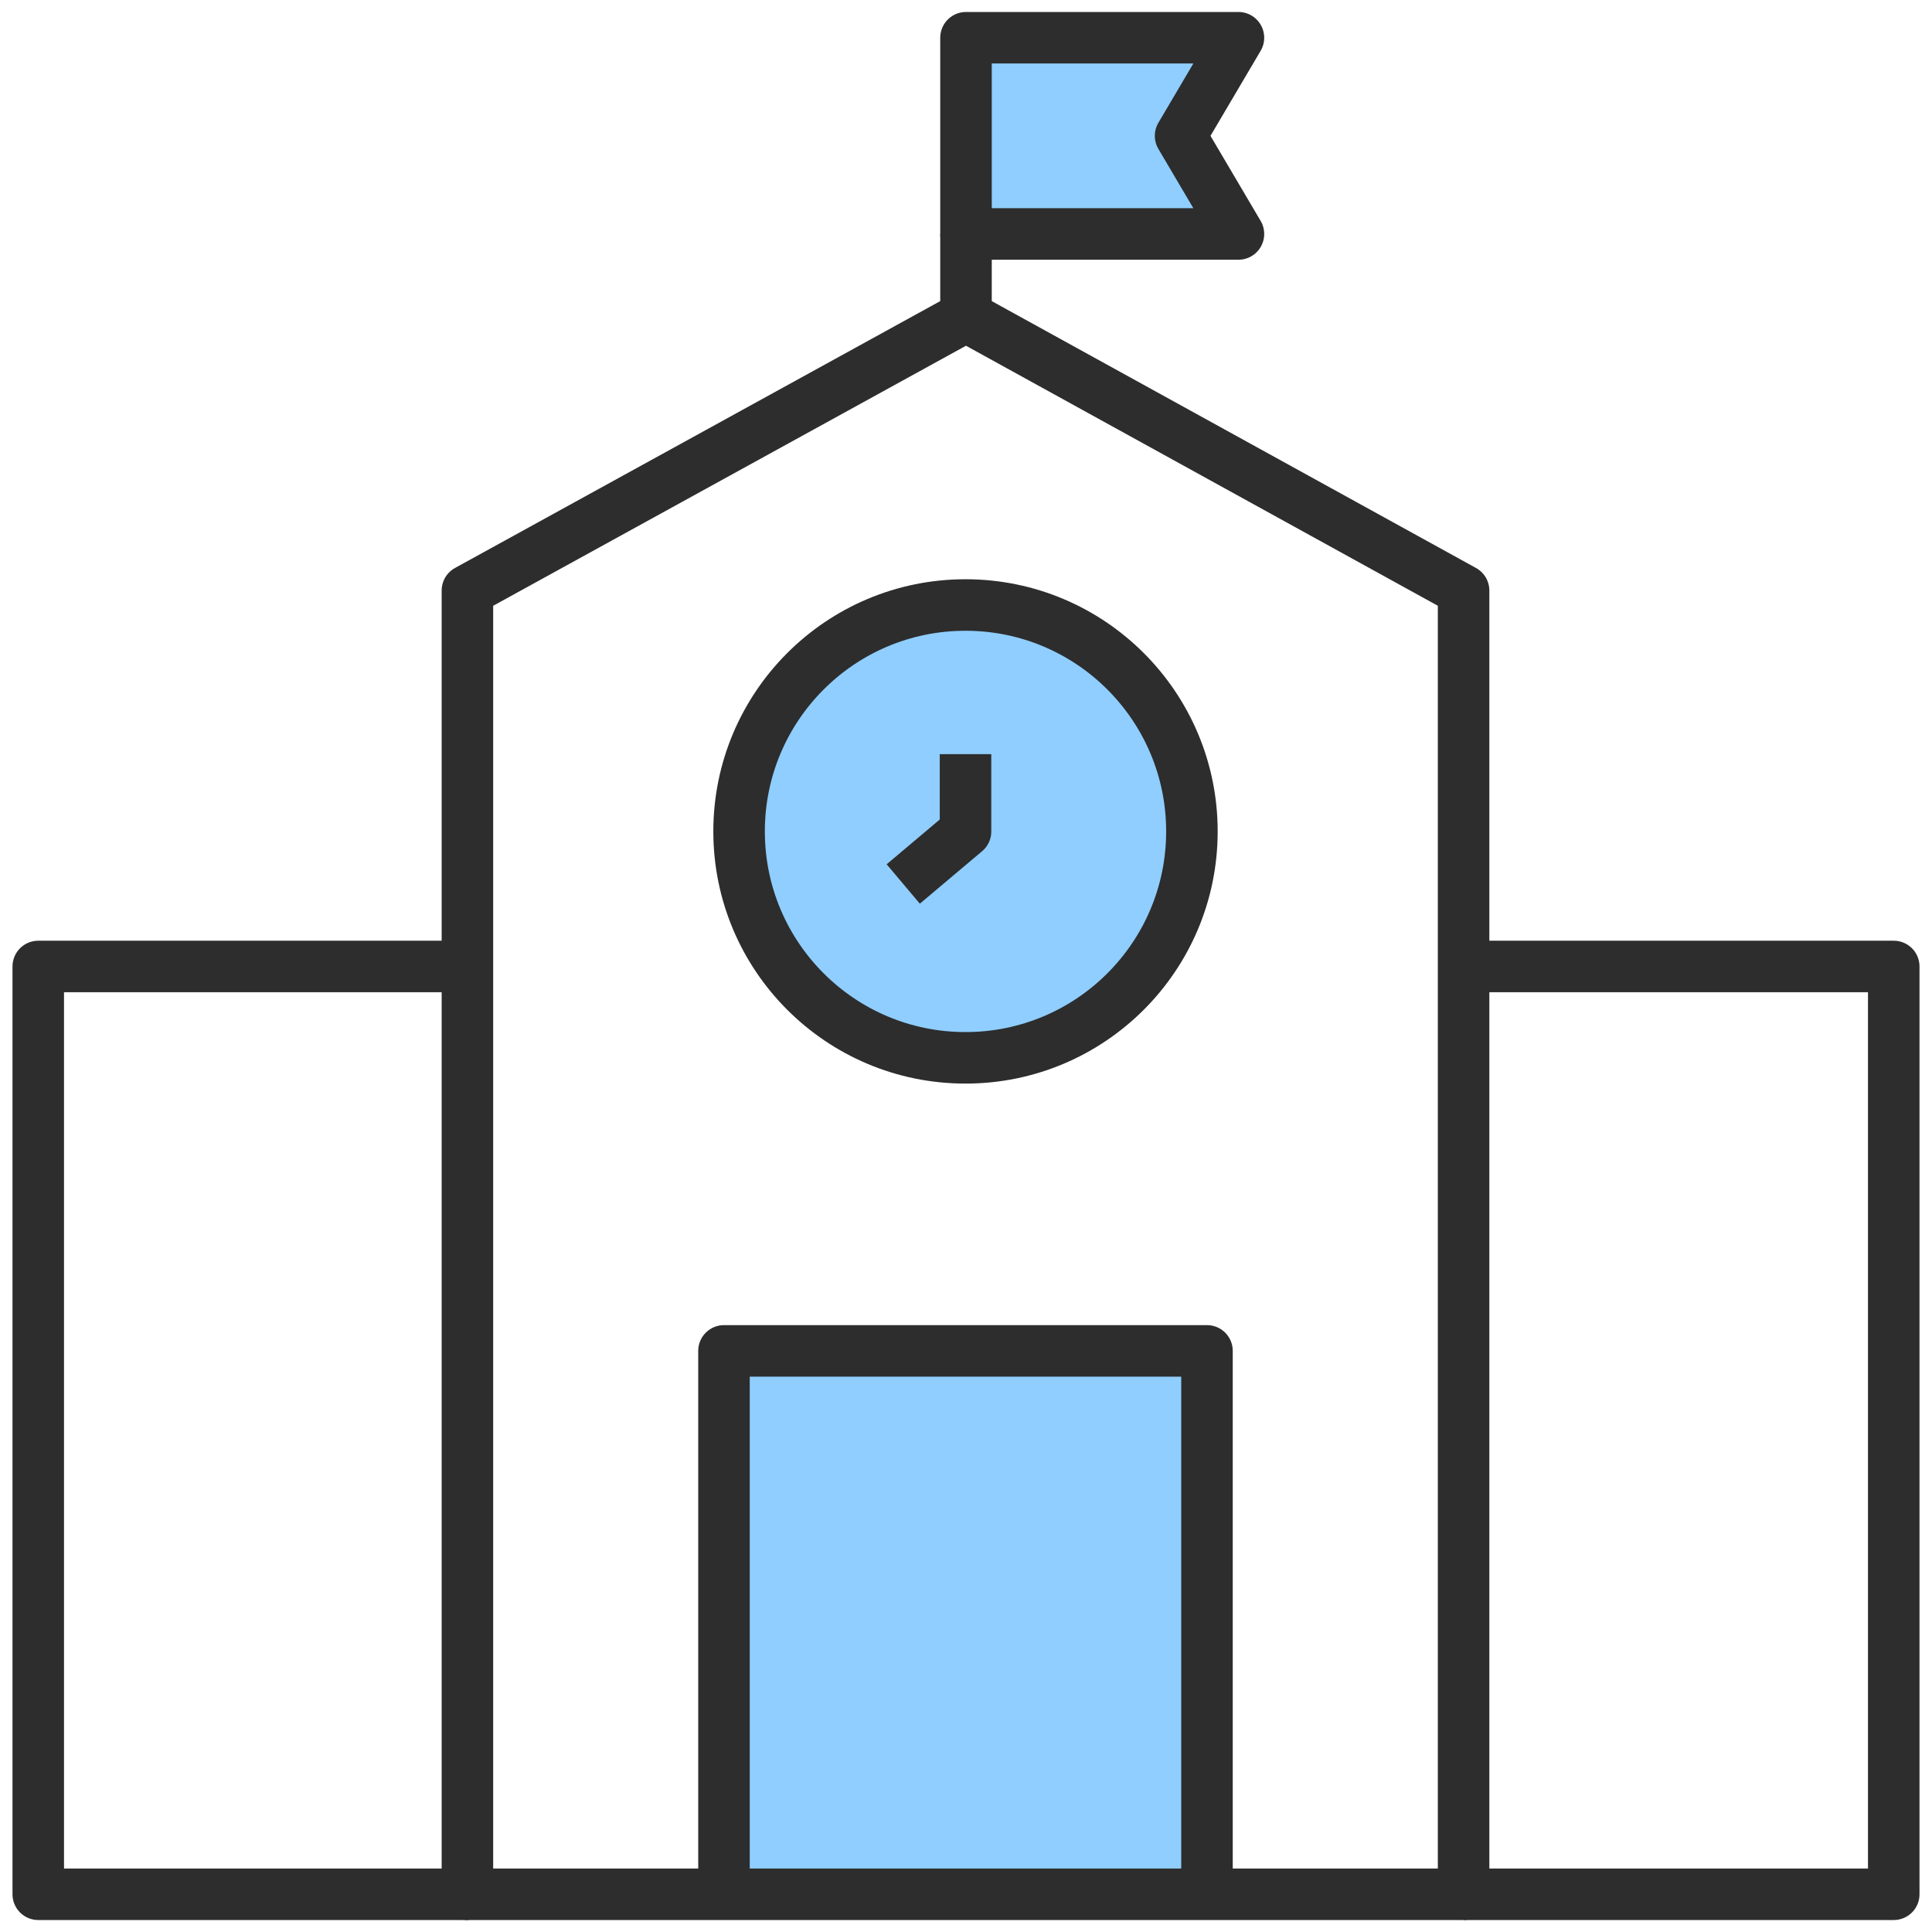
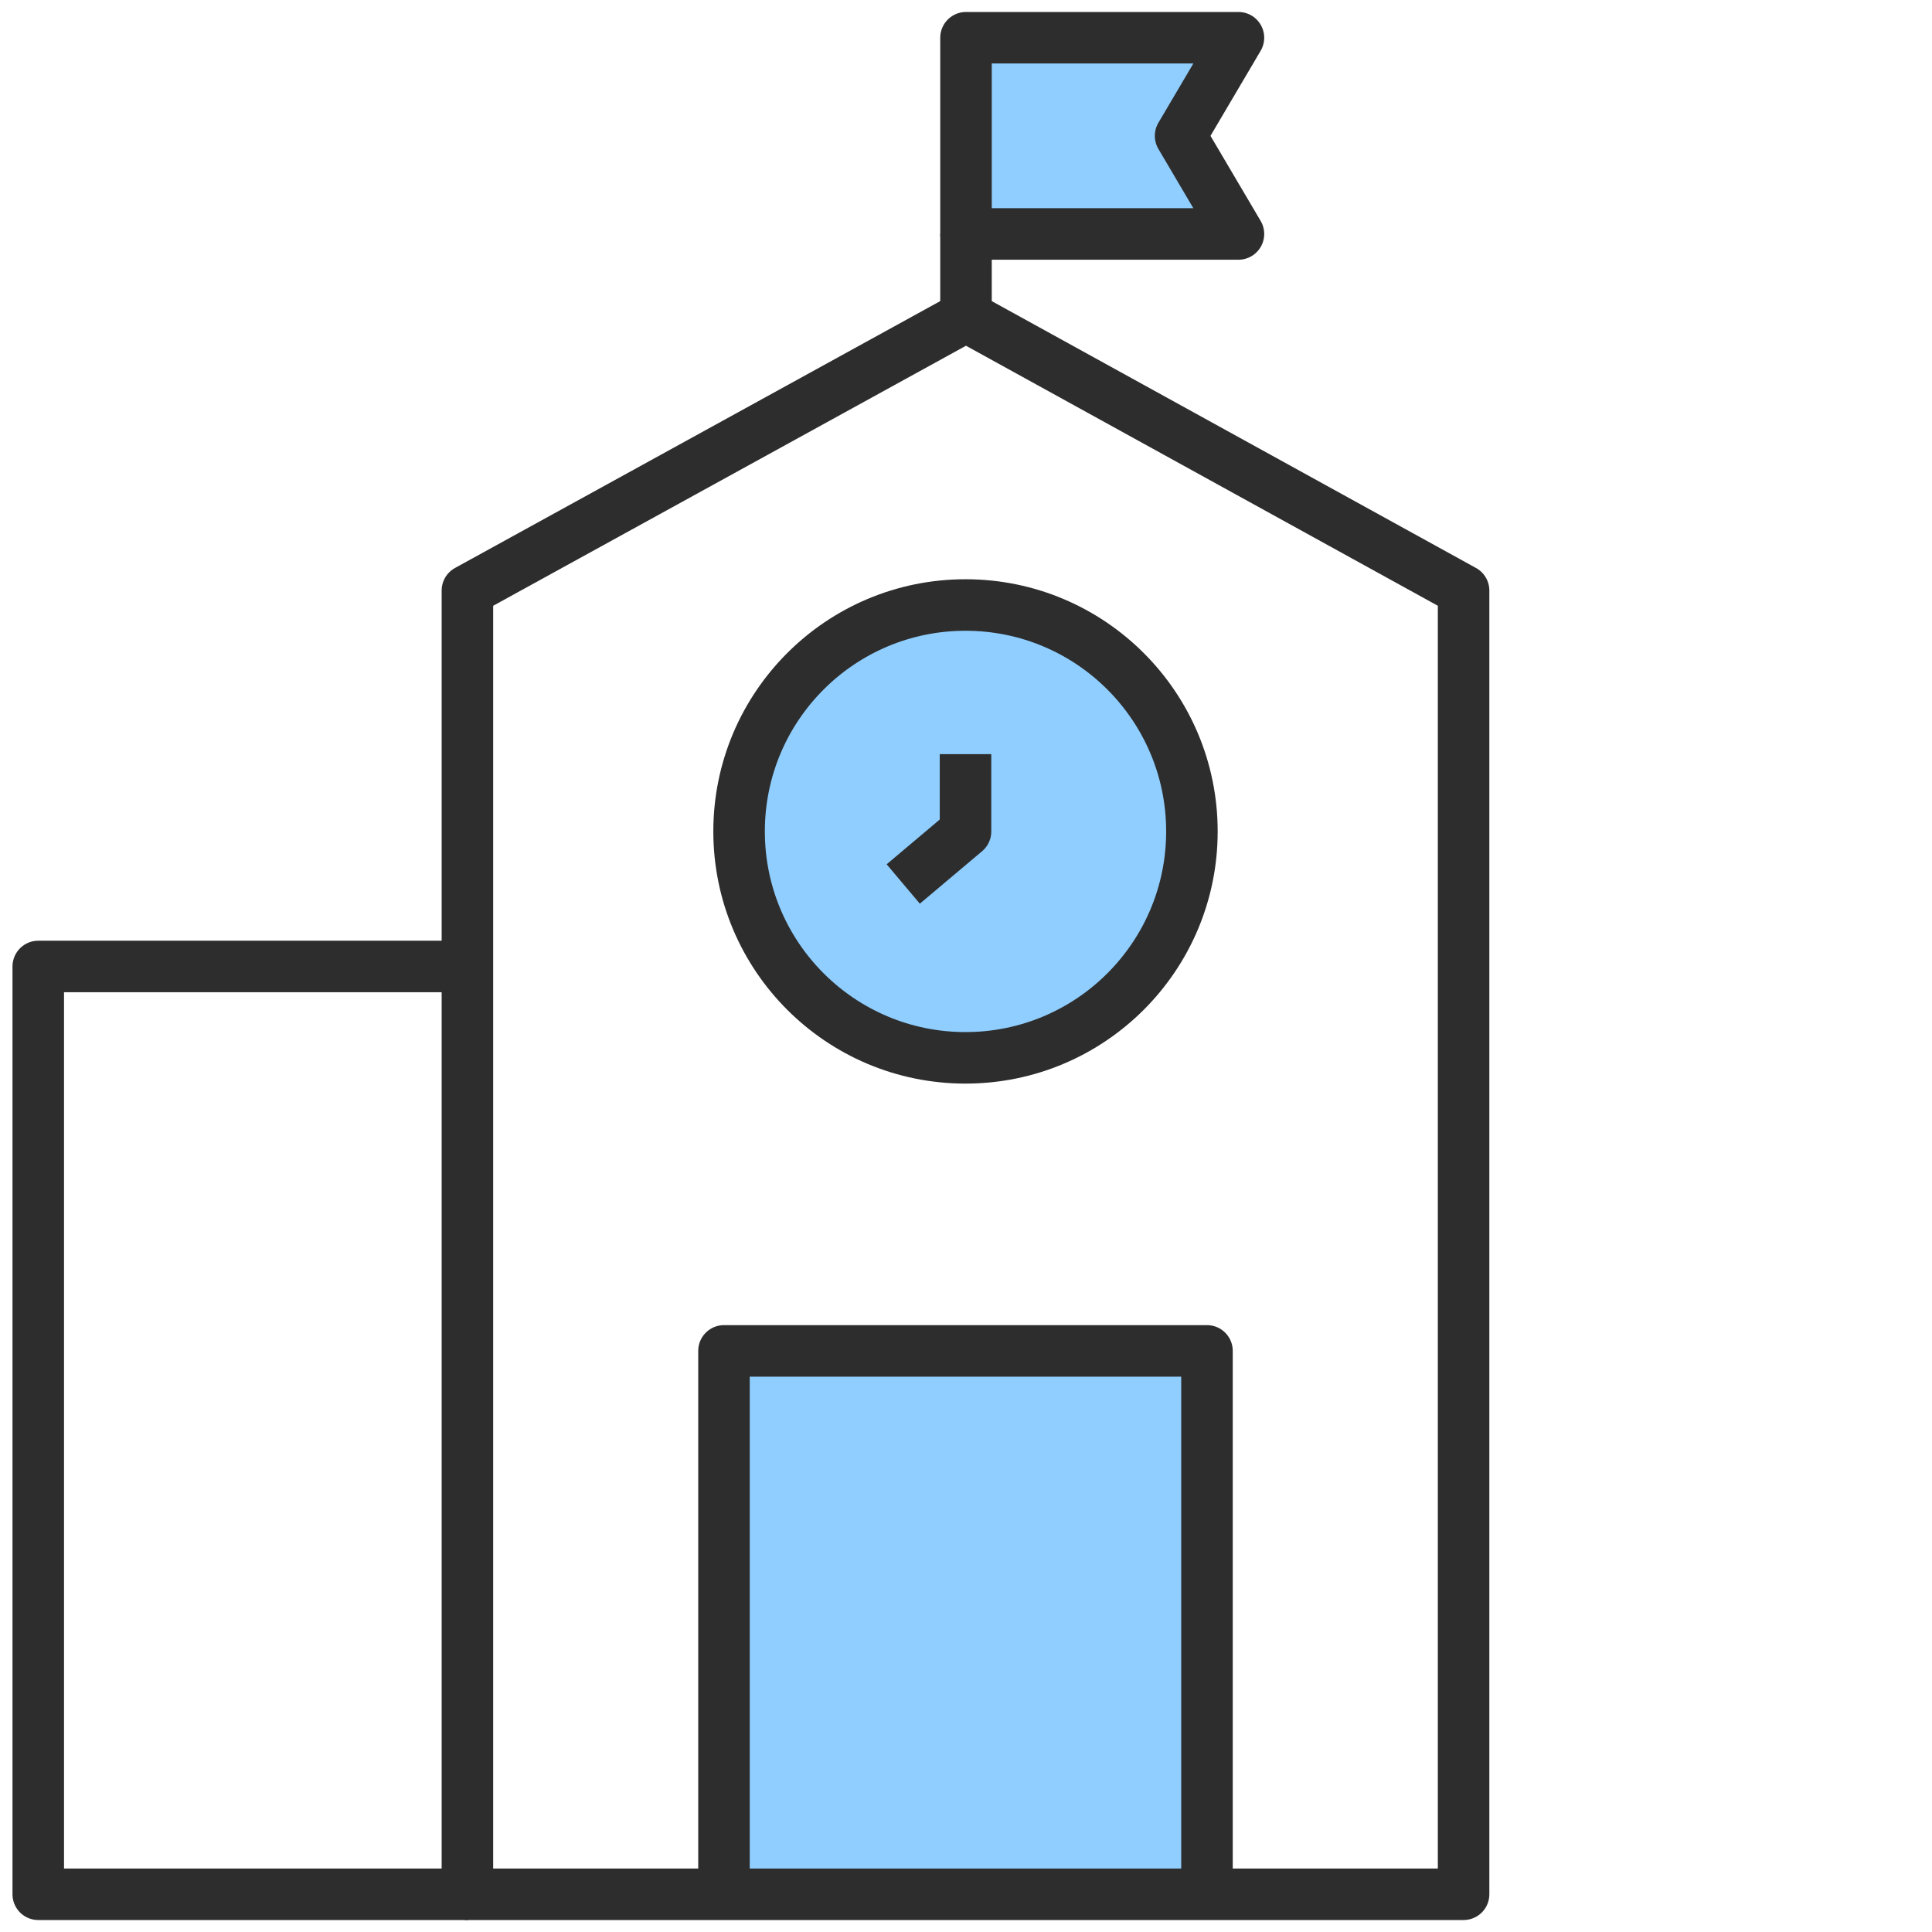
<svg xmlns="http://www.w3.org/2000/svg" width="60" height="60" viewBox="0 0 60 60" fill="none">
  <g clip-path="url(#clip0_1973_106428)">
    <path d="M37.016 25.82C37.016 21.937 33.868 18.789 29.984 18.789C26.101 18.789 22.953 21.937 22.953 25.82C22.953 29.704 26.101 32.852 29.984 32.852C33.868 32.852 37.016 29.704 37.016 25.82Z" fill="#8FCEFF" stroke="#2D2D2D" stroke-width="1.6" stroke-miterlimit="10" stroke-linejoin="round" />
    <path d="M37.484 58.711V41.953H22.484V58.711" fill="#8FCEFF" />
    <path d="M37.484 58.711V41.953H22.484V58.711" stroke="#2D2D2D" stroke-width="1.6" stroke-miterlimit="10" stroke-linejoin="round" />
    <path d="M38.461 7.266H30V1.172H38.461L36.664 4.219L38.461 7.266Z" fill="#8FCEFF" stroke="#2D2D2D" stroke-width="1.6" stroke-miterlimit="10" stroke-linejoin="round" />
    <path d="M14.516 39.148V18.34L30 9.824L45.453 18.34V58.828H14.516V25.05" stroke="#2D2D2D" stroke-width="1.6" stroke-miterlimit="10" stroke-linejoin="round" />
    <path d="M28.051 27.453L29.985 25.823V23.421" stroke="#2D2D2D" stroke-width="1.6" stroke-miterlimit="10" stroke-linejoin="round" />
-     <path d="M45.453 58.828H58.812V30.015H45.57" stroke="#2D2D2D" stroke-width="1.6" stroke-miterlimit="10" stroke-linejoin="round" />
    <path d="M14.547 58.828H1.188V30.015H14.43" stroke="#2D2D2D" stroke-width="1.6" stroke-miterlimit="10" stroke-linejoin="round" />
    <path d="M30 9.82V7.262" stroke="#2D2D2D" stroke-width="1.6" stroke-miterlimit="10" stroke-linejoin="round" />
  </g>
  <defs>
    <clipPath id="clip0_1973_106428">
      <rect width="60" height="60" fill="white" />
    </clipPath>
  </defs>
</svg>